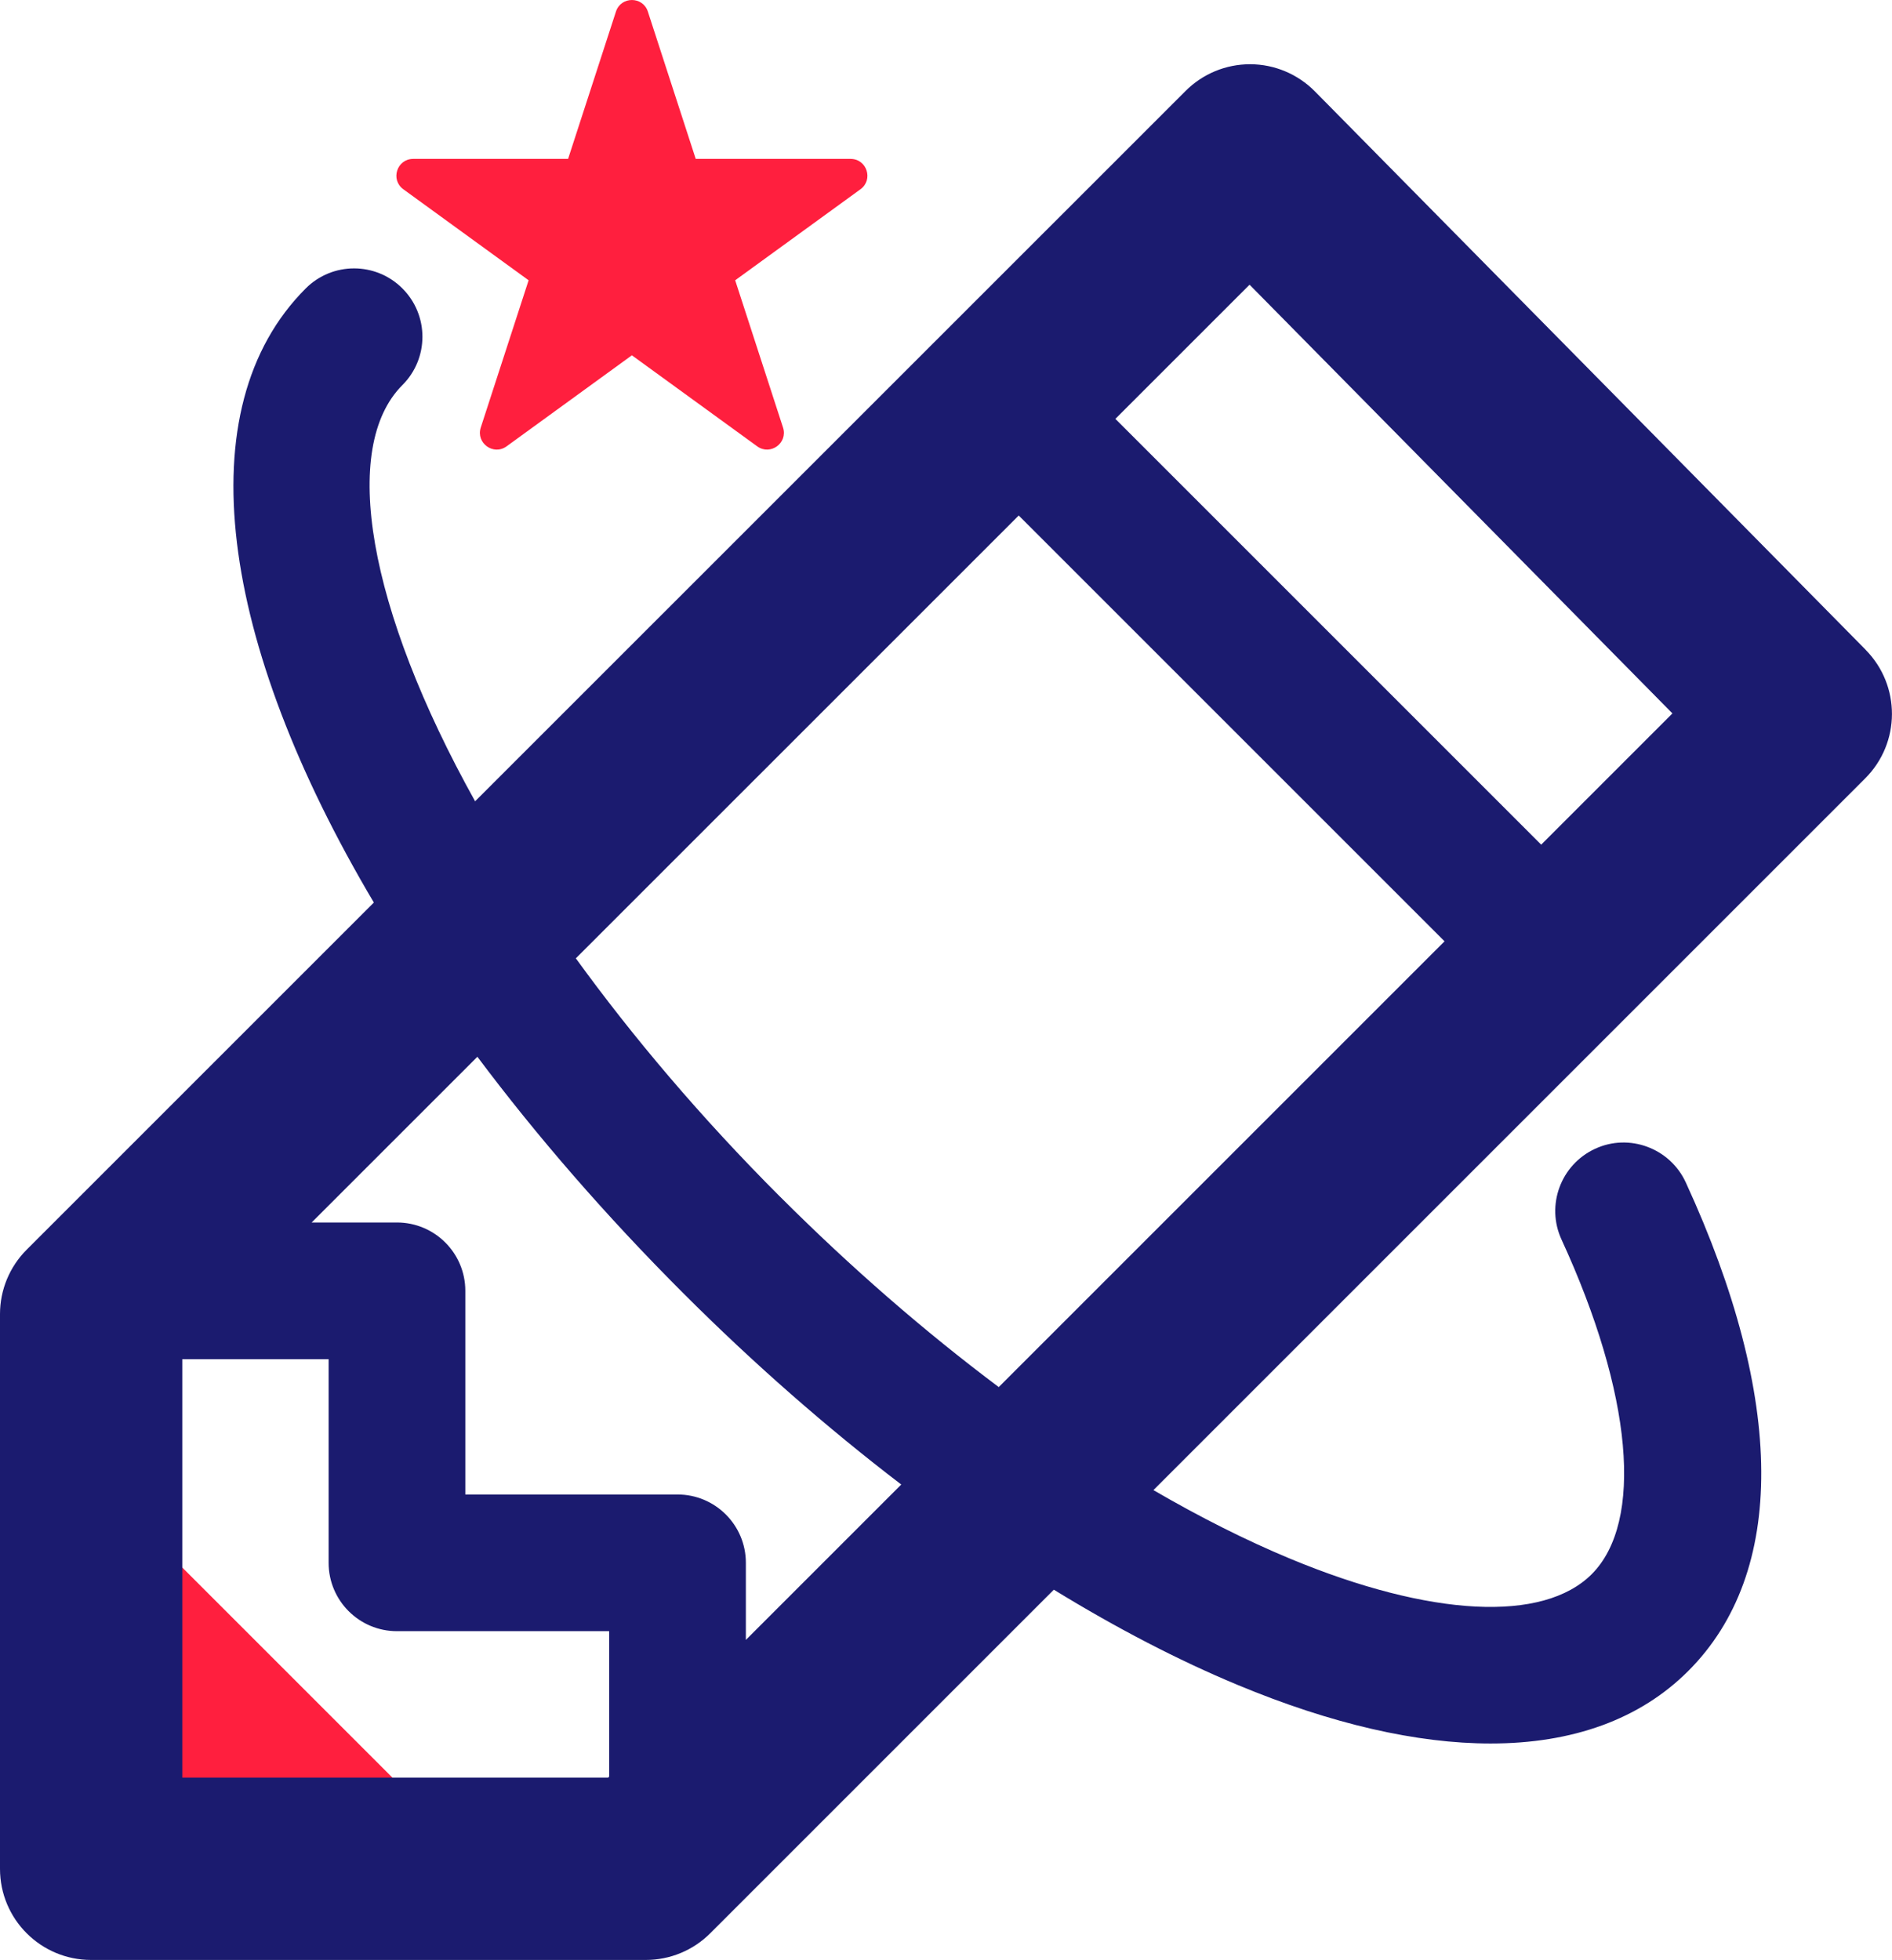
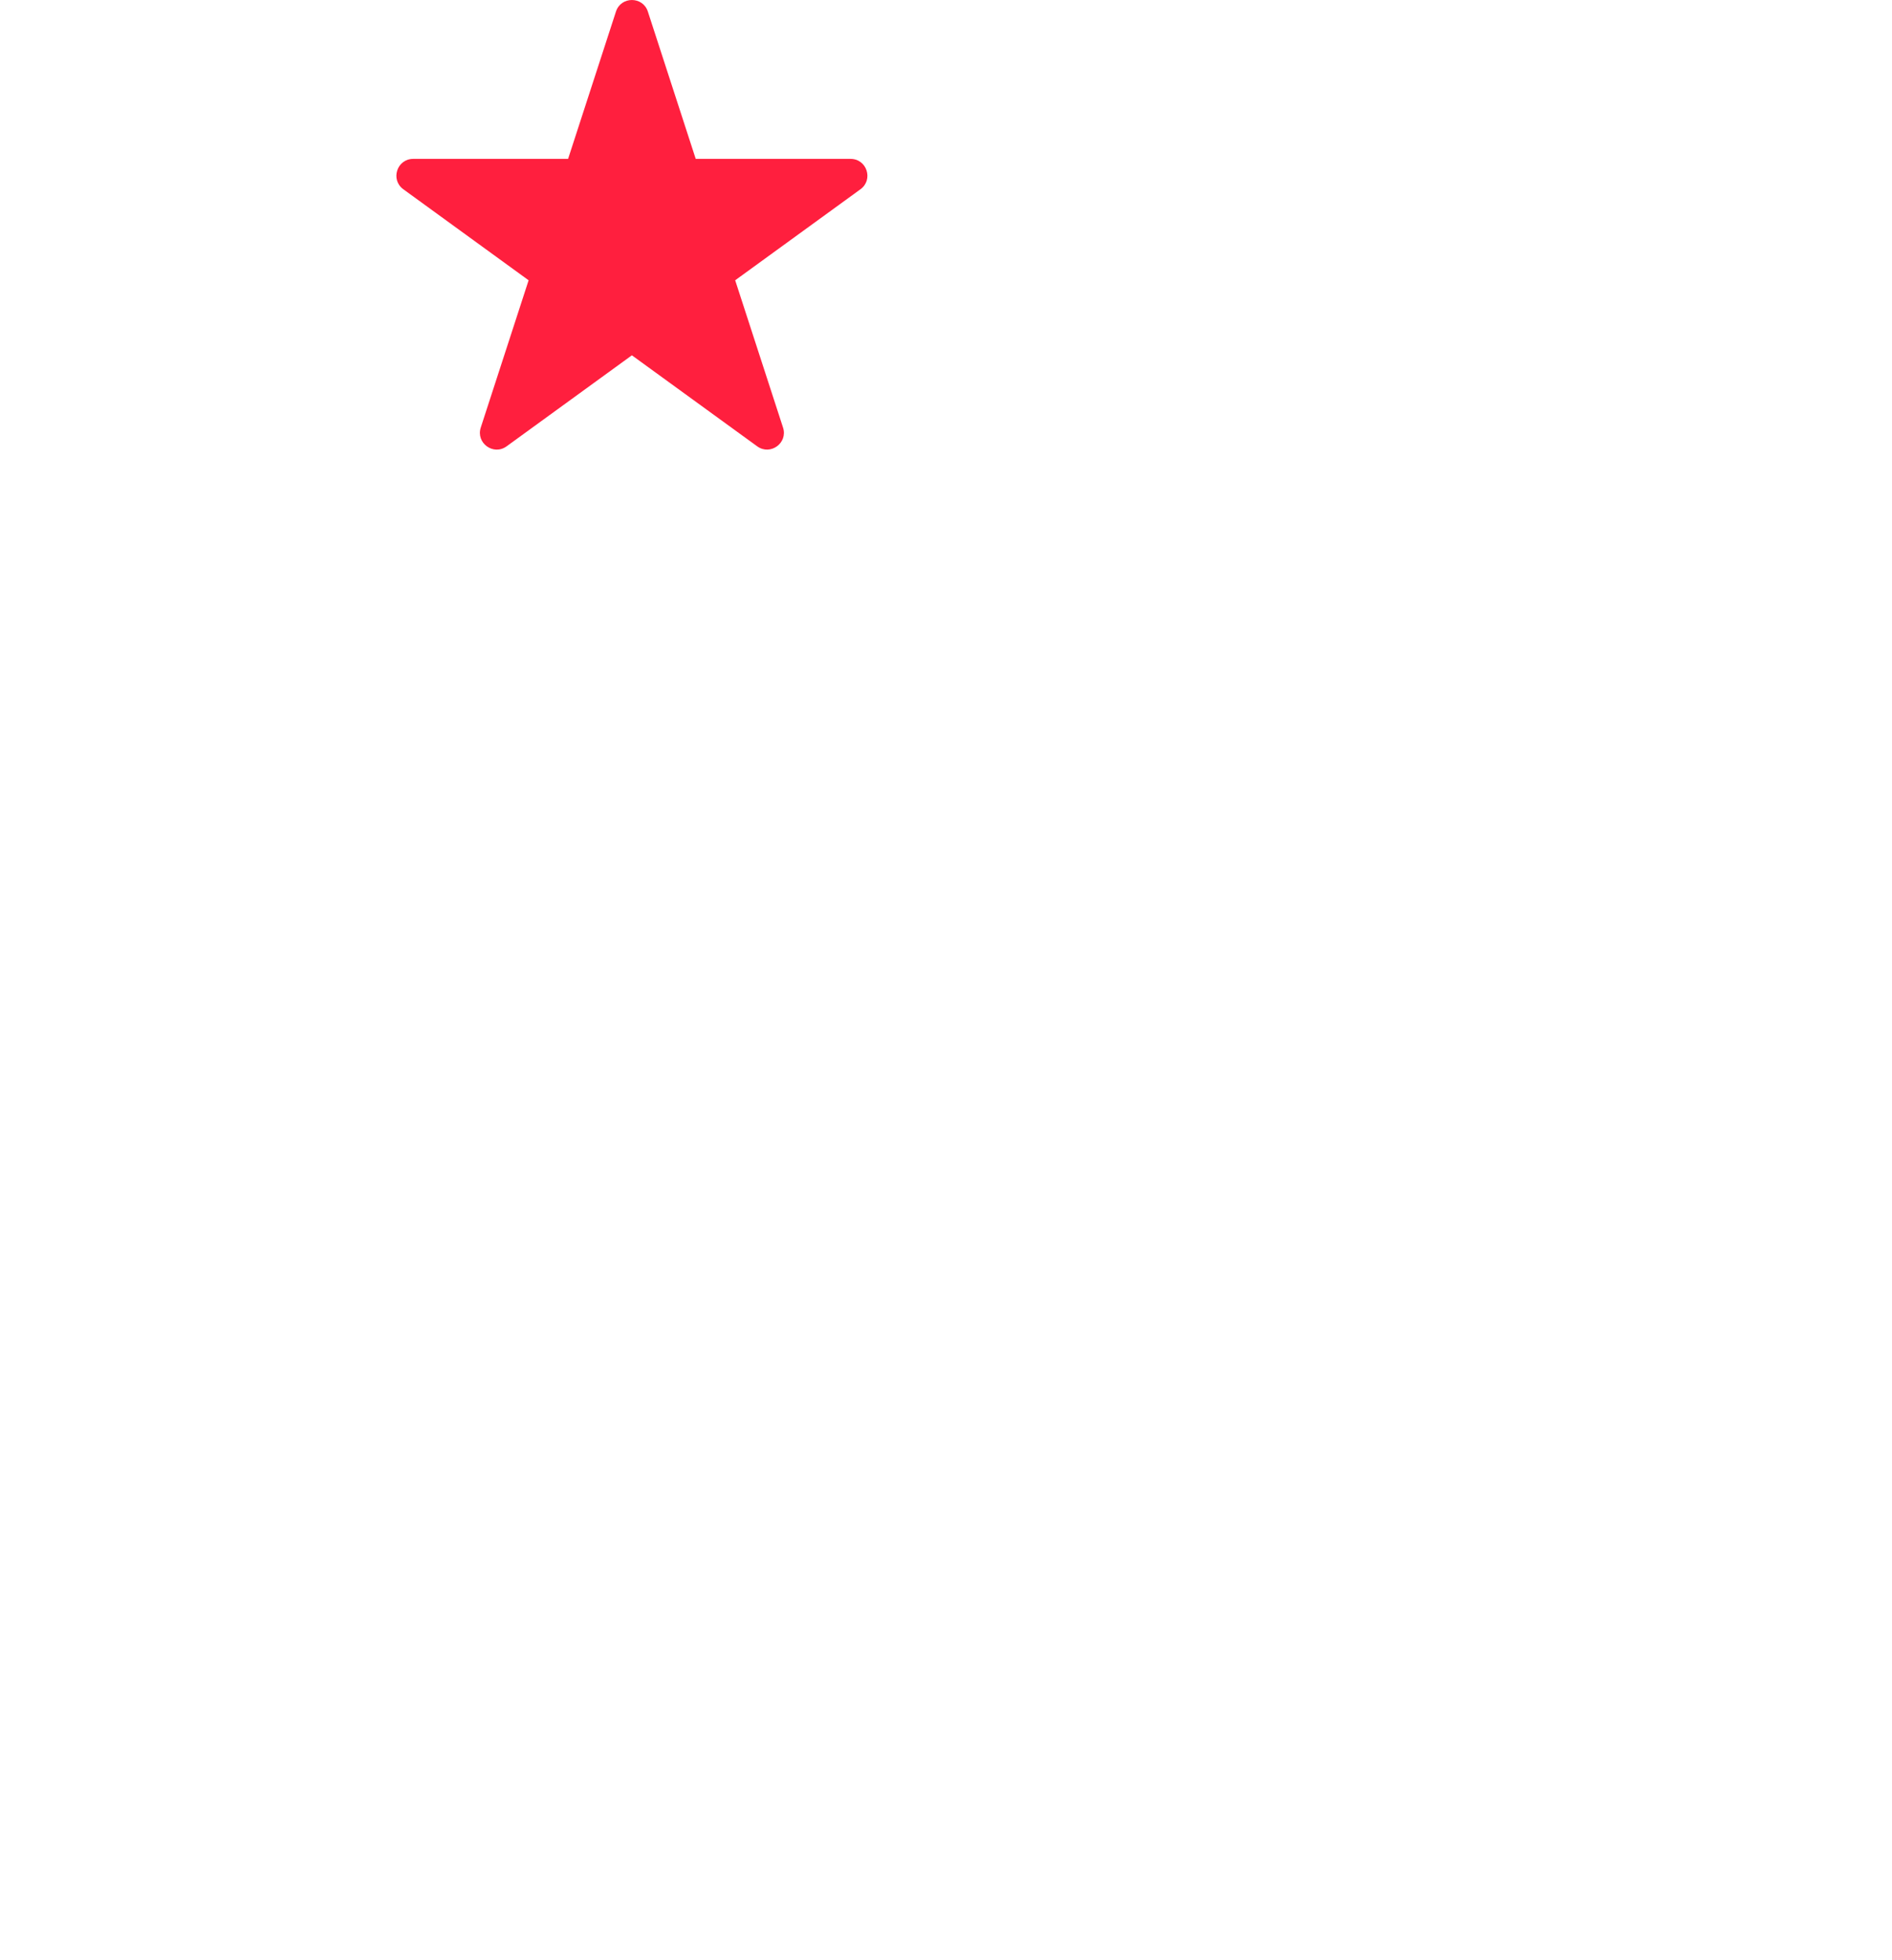
<svg xmlns="http://www.w3.org/2000/svg" id="Layer_2" data-name="Layer 2" viewBox="0 0 86.419 89.528">
  <defs>
    <style>
      .cls-1 {
        fill: #1b1b6f;
      }

      .cls-1, .cls-2 {
        stroke-width: 0px;
      }

      .cls-2 {
        fill: #ff1f3e;
      }
    </style>
  </defs>
  <g id="Creative">
    <g>
      <g>
-         <polygon class="cls-2" points="8.124 81.386 18.111 81.386 8.164 71.44 8.124 81.386" />
        <path class="cls-2" d="m38.853,7.258h-7.075l-2.186-6.728c-.229-.706-1.229-.706-1.458,0l-2.186,6.728h-7.075c-.743,0-1.051.95-.451,1.387l5.723,4.158-2.186,6.728c-.229.706.579,1.294,1.18.857l5.723-4.158,5.724,4.158c.601.436,1.409-.151,1.18-.857l-2.186-6.728,5.723-4.158c.601-.437.292-1.387-.451-1.387Z" />
      </g>
-       <path class="cls-1" d="m85.22,29.685L60.059,4.174c-.781-.789-1.842-1.236-2.947-1.24h-.016c-1.106,0-2.163.439-2.943,1.22L21.701,36.602c-4.91-8.818-6.164-16.169-3.321-19.012,1.22-1.22,1.22-3.195,0-4.415-1.22-1.22-3.195-1.22-4.415,0-5.481,5.478-3.934,16.171,3.111,28.052l-7.758,7.757L1.22,57.082c-.781.781-1.22,1.838-1.22,2.943v25.34c0,2.301,1.862,4.163,4.163,4.163h25.336c1.106,0,2.163-.439,2.943-1.22l15.693-15.693c2.849,1.747,5.672,3.218,8.407,4.355,4.289,1.785,8.184,2.671,11.542,2.671,3.748,0,6.826-1.106,9.033-3.317,4.48-4.48,4.44-12.404-.118-22.315-.724-1.569-2.59-2.256-4.143-1.533-1.565.724-2.252,2.578-1.533,4.143,3.24,7.041,3.769,12.9,1.378,15.29-2.22,2.216-7.354,1.956-13.766-.707-2.033-.845-4.128-1.902-6.251-3.136l32.514-32.514c1.618-1.618,1.626-4.236.02-5.866ZM8.326,81.202v-19.116h6.684v9.302c0,1.724,1.398,3.122,3.122,3.122h9.692v6.643l-.049.049H8.326Zm25.742-6.293v-3.521c0-1.724-1.398-3.122-3.122-3.122h-9.692v-9.302c0-1.724-1.398-3.122-3.122-3.122h-3.898l7.571-7.57c2.697,3.601,5.842,7.238,9.41,10.806,3.215,3.215,6.566,6.146,9.951,8.734l-7.097,7.097Zm1.561-20.246c-3.615-3.616-6.727-7.301-9.327-10.888l20.229-20.227,19.45,19.45-20.362,20.362c-3.381-2.534-6.751-5.459-9.988-8.697Zm34.766-16.081l-19.449-19.449,6.129-6.128,19.315,19.583-5.994,5.994Z" />
    </g>
  </g>
</svg>